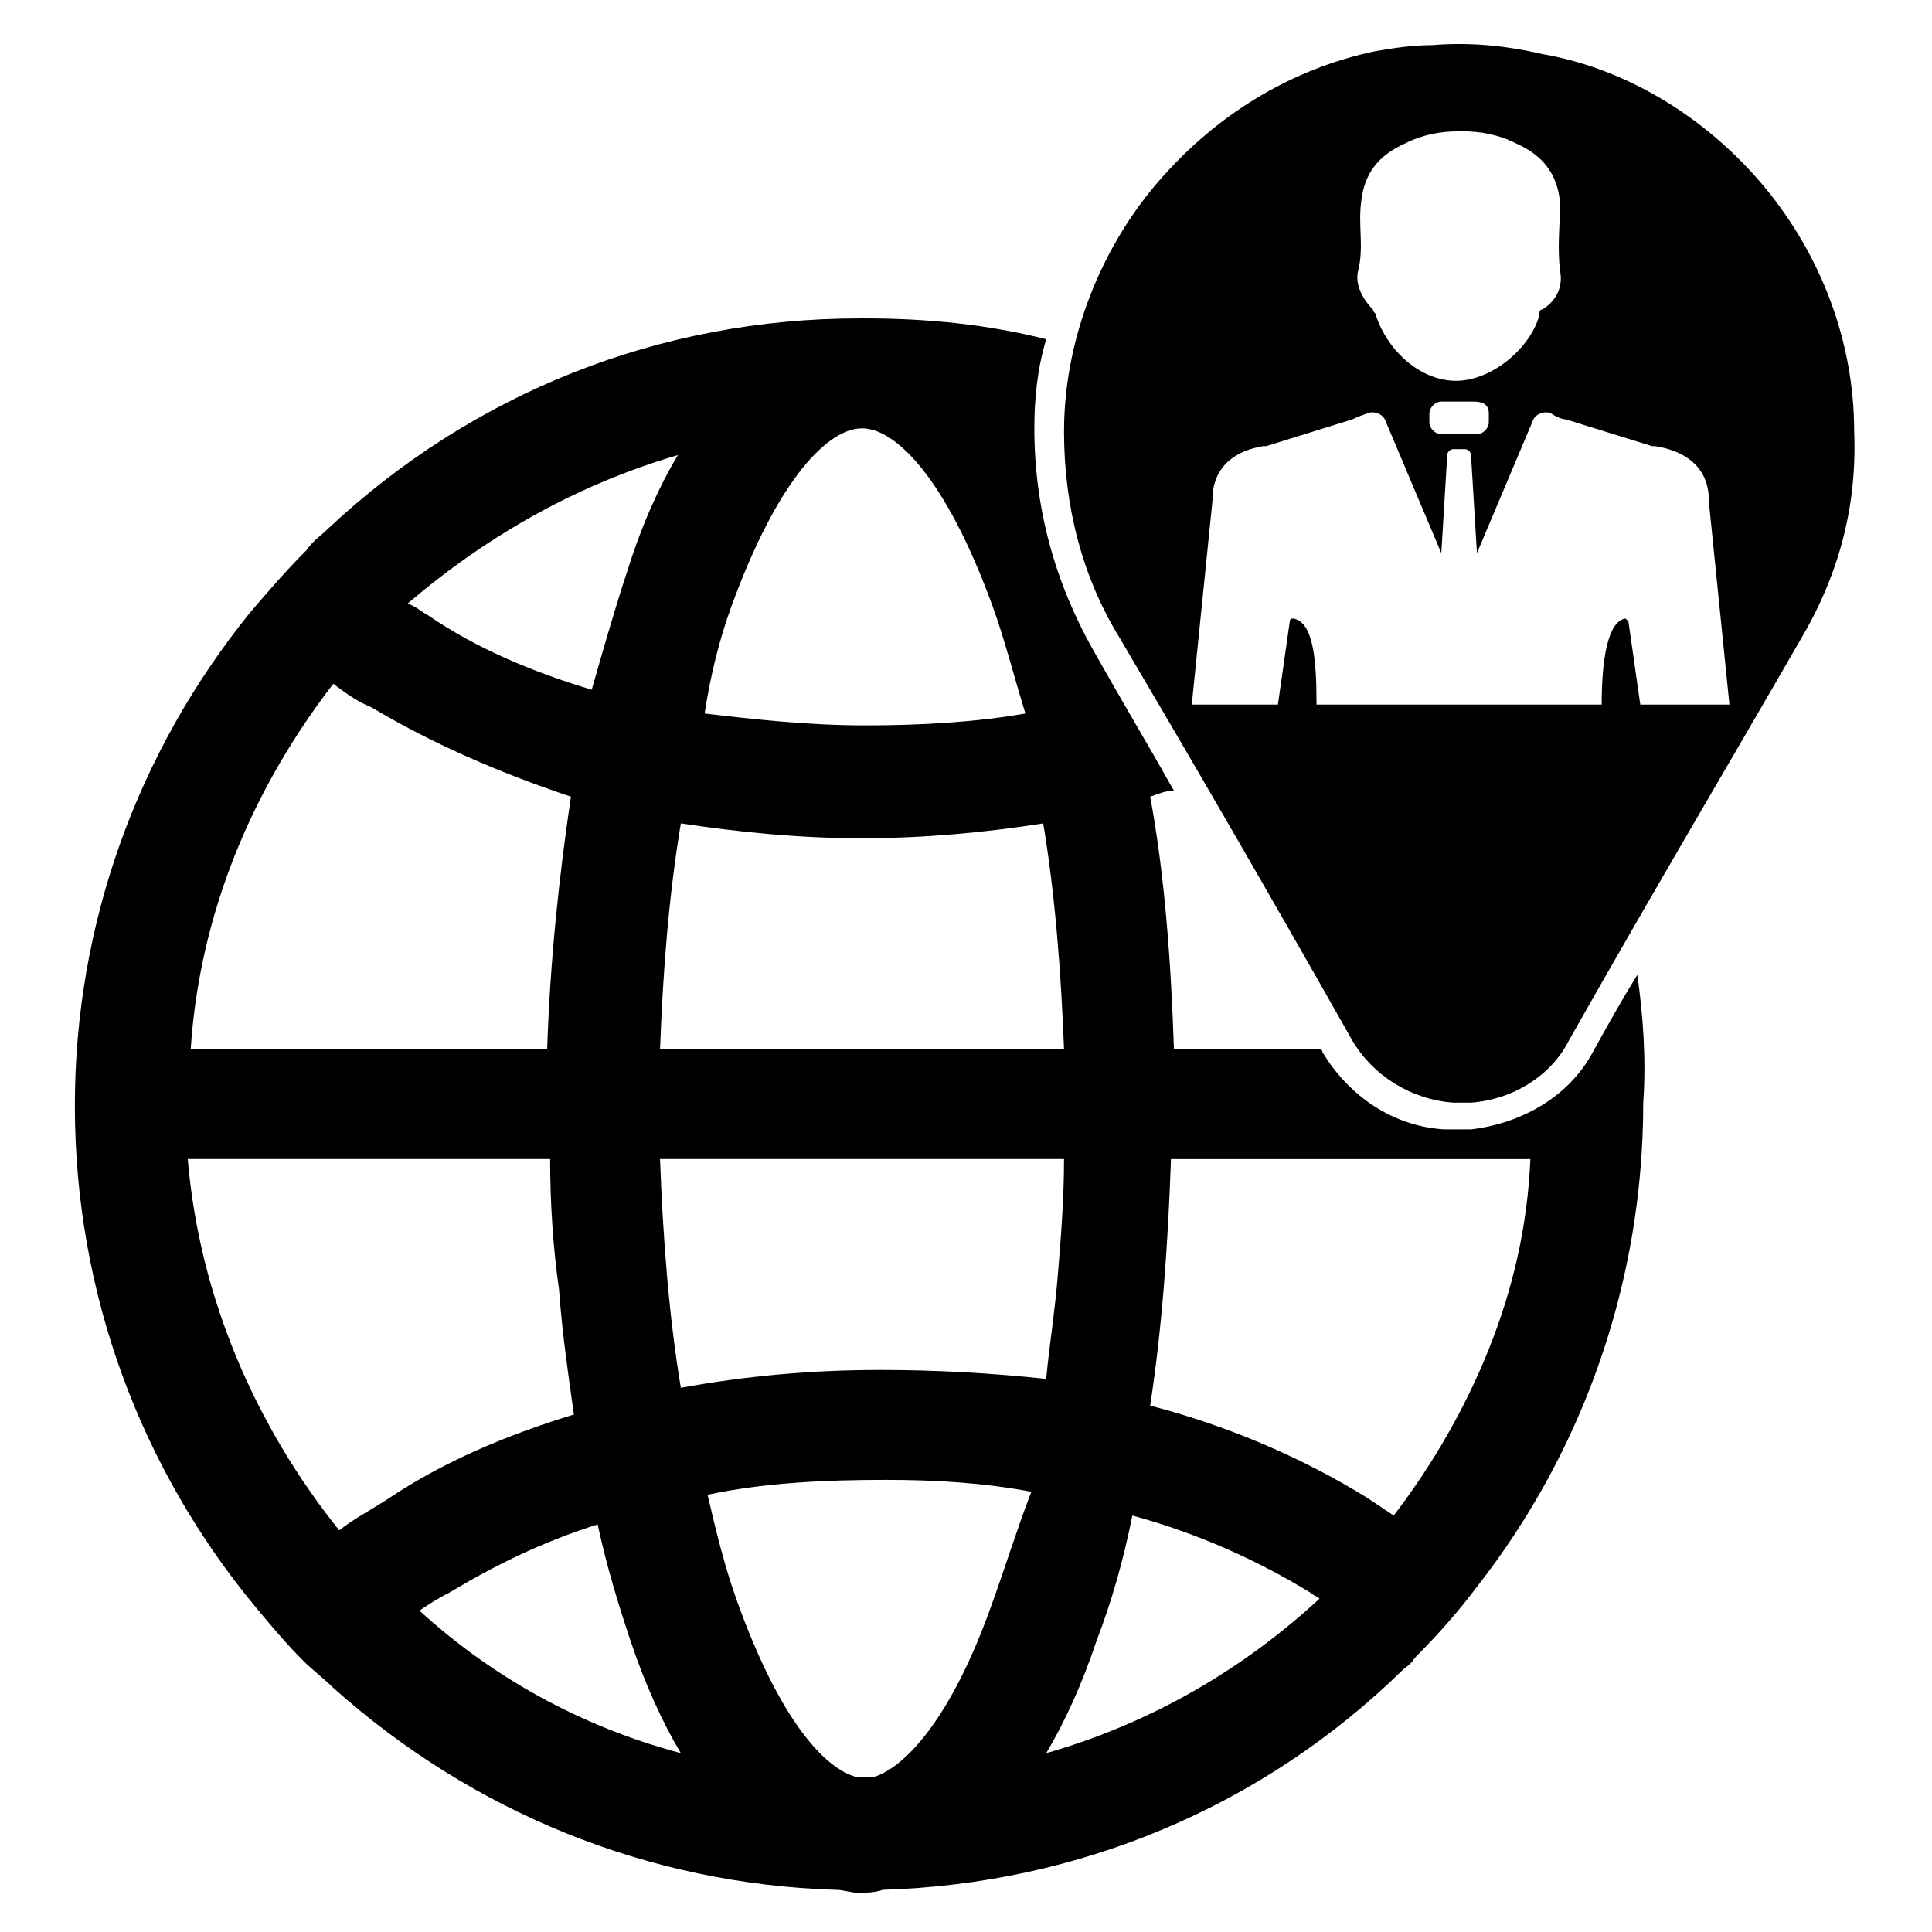
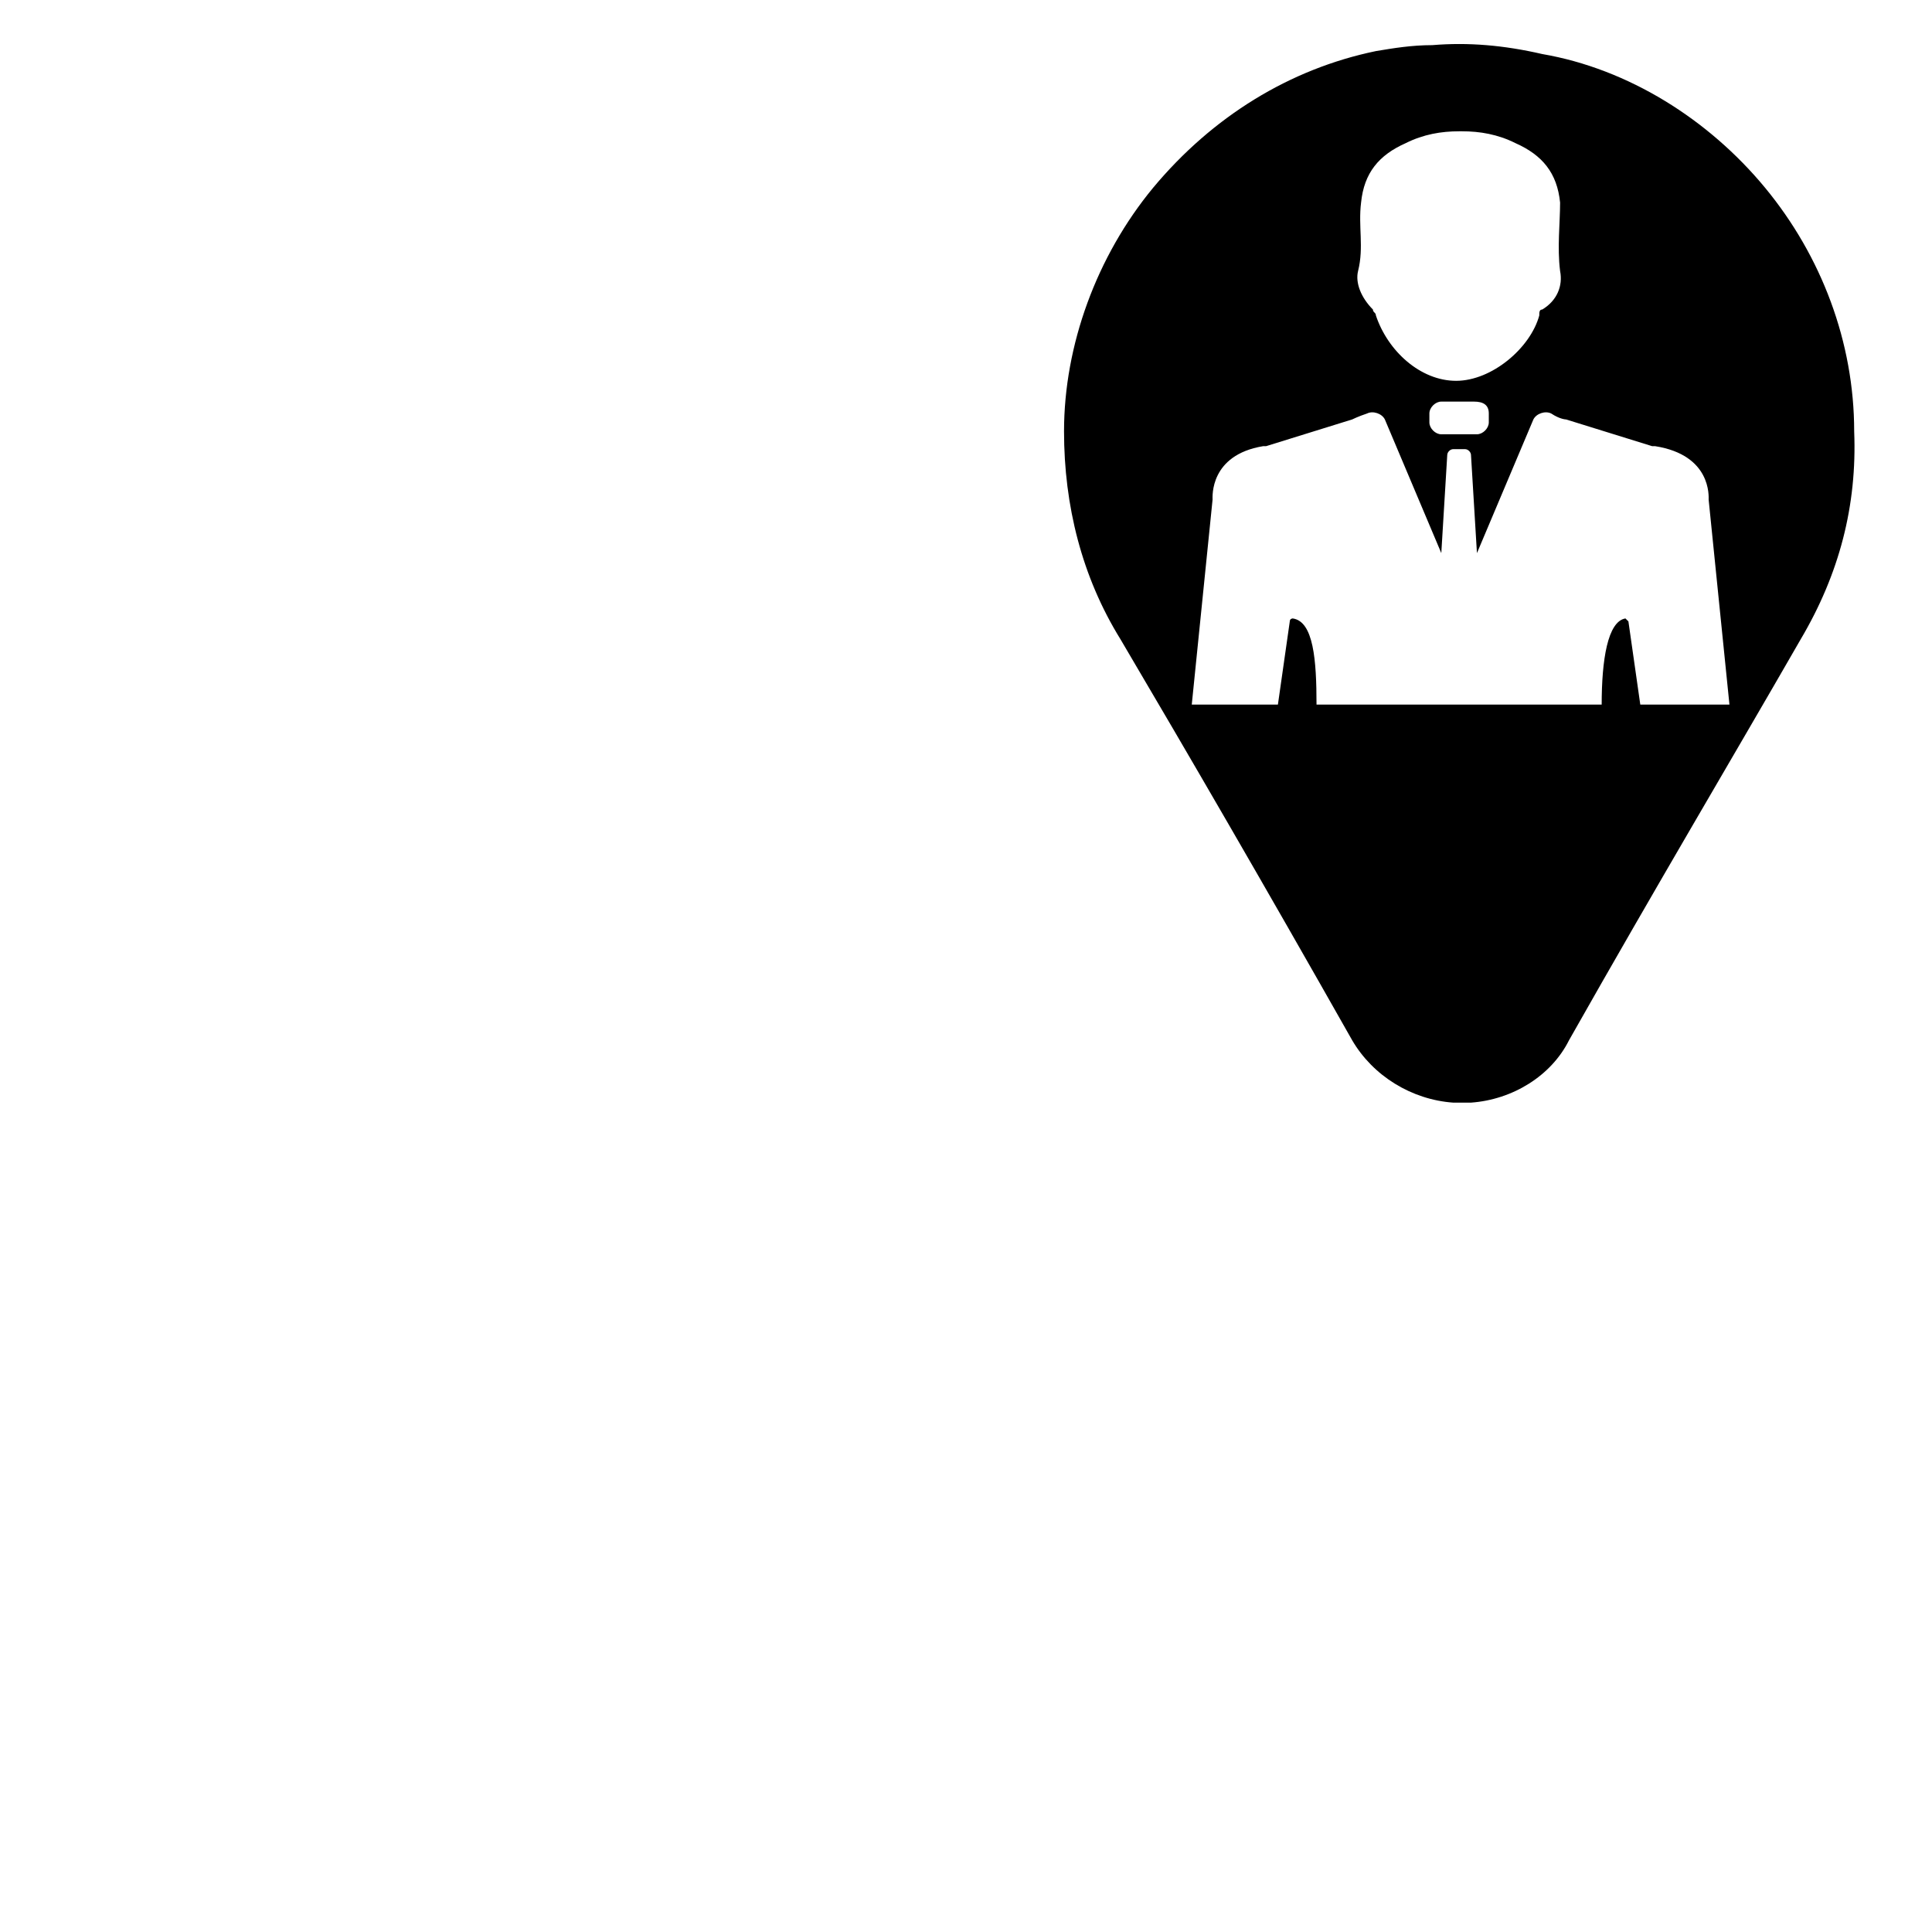
<svg xmlns="http://www.w3.org/2000/svg" fill="#000000" width="800px" height="800px" version="1.1" viewBox="144 144 512 512">
  <g>
    <path d="m611.76 193.75c-14.957-18.105-36.211-31.488-59.039-35.426-10.234-2.363-19.68-3.148-29.125-2.363-5.516 0.004-10.238 0.793-14.961 1.578-22.828 4.723-43.297 17.32-59.039 36.211-14.957 18.105-23.617 41.723-23.617 64.551 0 19.68 4.723 38.574 14.957 55.105 18.105 30.699 37.785 64.551 61.402 106.27 5.512 9.445 15.742 15.742 26.766 16.531h2.363 2.363c11.02-0.789 21.254-7.086 25.977-16.531 23.617-41.723 43.297-74.785 61.402-106.27 10.234-17.32 14.957-35.426 14.168-55.105-0.004-23.613-8.664-46.445-23.617-64.551zm-107.85 22.043c1.574-6.297 0-11.809 0.789-18.105 0.789-7.871 4.723-12.594 11.809-15.742 4.719-2.363 9.441-3.152 14.168-3.152h0.789c4.723 0 9.445 0.789 14.168 3.148 7.086 3.148 11.02 7.871 11.809 15.742-0.004 5.516-0.789 11.812-0.004 18.109 0.789 3.938-0.789 7.871-4.723 10.234-0.789 0-0.789 0.789-0.789 1.574-2.363 8.66-12.594 17.32-22.043 17.32-9.445 0-18.105-7.871-21.254-17.32 0-0.789-0.789-0.789-0.789-1.574-3.144-3.148-4.719-7.086-3.93-10.234zm34.637 37.785v2.363c0 1.574-1.574 3.148-3.148 3.148h-9.449c-1.574 0-3.148-1.574-3.148-3.148v-2.363c0-1.574 1.574-3.148 3.148-3.148h8.66c2.363 0 3.938 0.789 3.938 3.148zm40.148 77.148-3.148-22.043-0.789-0.789c-4.723 0.789-6.297 11.02-6.297 22.828h-75.57c0-11.809-0.789-22.043-6.297-22.828 0 0-0.789 0-0.789 0.789l-3.148 22.043h-22.828l5.512-54.316c0-0.789-0.789-11.809 13.383-14.168h0.789l22.828-7.086s1.574-0.789 3.938-1.574c1.574-0.789 3.938 0 4.723 1.574l14.957 35.426 1.574-25.977c0-0.789 0.789-1.574 1.574-1.574h3.148c0.789 0 1.574 0.789 1.574 1.574l1.574 25.977 14.957-35.426c0.789-1.574 3.148-2.363 4.723-1.574 2.363 1.574 3.938 1.574 3.938 1.574l22.828 7.086h0.789c14.957 2.363 14.168 13.383 14.168 14.168l5.512 54.316z" />
-     <path d="m577.91 402.36c-3.938 6.297-7.871 13.383-11.809 20.469-6.297 11.809-18.895 18.895-32.273 20.469h-3.148-0.789-3.148c-13.383-0.789-25.191-8.66-32.273-20.469 0 0 0-0.789-0.789-0.789h-38.574c-0.789-22.828-2.363-45.656-6.297-66.914 2.363-0.789 3.938-1.574 6.297-1.574-7.086-12.594-14.168-24.402-21.254-37-10.234-18.105-15.742-37.785-15.742-59.039 0-7.871 0.789-15.742 3.148-23.617-15.742-3.938-31.488-5.512-48.02-5.512h-0.789-0.789c-52.742 0-102.34 19.68-140.91 55.891-1.574 1.574-3.938 3.148-5.512 5.512-5.512 5.512-10.234 11.02-14.957 16.531-29.914 37-46.445 82.656-46.445 130.68 0 49.594 17.32 96.039 48.02 133.04 3.938 4.723 7.871 9.445 12.594 14.168 2.363 2.363 5.512 4.723 7.871 7.086 37 33.062 83.445 51.957 133.04 53.531 2.363 0 3.938 0.789 6.297 0.789 1.574 0 3.938 0 6.297-0.789 51.957-1.574 100.76-22.043 137.76-58.254 0.789-0.789 2.363-1.574 3.148-3.148 6.297-6.297 11.809-12.594 16.531-18.895 28.34-36.211 44.082-81.082 44.082-128.31 0.797-11.02 0.008-22.824-1.566-33.848zm-240.1-97.613c12.594-34.637 25.977-47.23 34.637-47.23 8.66 0 22.043 12.594 34.637 47.23 3.148 8.66 5.512 18.105 8.66 28.34-13.383 2.363-28.34 3.148-42.508 3.148-14.957 0-29.125-1.574-42.508-3.148 1.574-10.234 3.934-19.68 7.082-28.34zm34.637 61.402c16.531 0 33.062-1.574 48.02-3.938 3.148 18.895 4.723 39.359 5.512 59.828h-107.06c0.789-21.254 2.363-40.934 5.512-59.828 15.742 2.363 31.484 3.938 48.016 3.938zm-48.805-101.55c-4.723 7.871-9.445 18.105-13.383 30.699-3.148 9.445-6.297 20.469-9.445 31.488-15.742-4.723-30.699-11.02-43.297-19.68-1.574-0.789-3.148-2.363-5.512-3.148 21.254-18.105 44.871-31.488 71.637-39.359zm-91.316 60.613c3.148 2.363 6.297 4.723 10.234 6.297 15.742 9.445 33.852 17.32 52.742 23.617-3.148 21.254-5.512 43.297-6.297 66.914l-94.465-0.004c2.359-36.211 16.531-69.273 37.785-96.824zm1.574 224.35c-22.043-27.551-37-61.402-40.148-98.398h96.039c0 11.809 0.789 23.617 2.363 34.637 0.789 11.02 2.363 22.043 3.938 33.062-18.105 5.512-34.637 12.594-48.805 22.043-4.727 3.144-9.449 5.508-13.387 8.656zm21.254 21.254c2.363-1.574 4.723-3.148 7.871-4.723 11.809-7.086 24.402-13.383 39.359-18.105 2.363 11.02 5.512 21.254 8.66 30.699 3.938 11.809 8.66 22.043 13.383 29.914-26.762-7.082-50.379-20.465-69.273-37.785zm151.93-2.359c-11.02 31.488-23.617 44.082-31.488 46.445h-2.363-2.363c-8.66-2.363-20.469-15.742-31.488-46.445-3.148-8.66-5.512-18.105-7.871-28.34 14.957-3.148 30.699-3.938 47.23-3.938 13.383 0 25.977 0.789 38.574 3.148-3.93 10.234-7.082 20.469-10.23 29.129zm-29.914-61.402c-18.105 0-35.426 1.574-52.742 4.723-3.148-18.895-4.723-39.359-5.512-60.613h107.06c0 10.234-0.789 20.469-1.574 29.914-0.789 10.234-2.363 19.68-3.148 28.34-14.953-1.578-29.125-2.363-44.082-2.363zm44.086 101.55c4.723-7.871 9.445-18.105 13.383-29.914 3.938-10.234 7.086-21.254 9.445-33.062 17.32 4.723 33.062 11.809 47.23 20.469 0.789 0.789 1.574 0.789 2.363 1.574-20.469 18.895-44.871 33.062-72.422 40.934zm117.29-107.06c-6.297 15.742-14.957 30.699-25.191 44.082-2.363-1.574-4.723-3.148-7.086-4.723-16.531-10.234-36.211-18.895-57.465-24.402 3.148-20.469 4.723-42.508 5.512-65.336h95.25c-0.785 18.105-4.723 34.637-11.02 50.379z" />
  </g>
</svg>